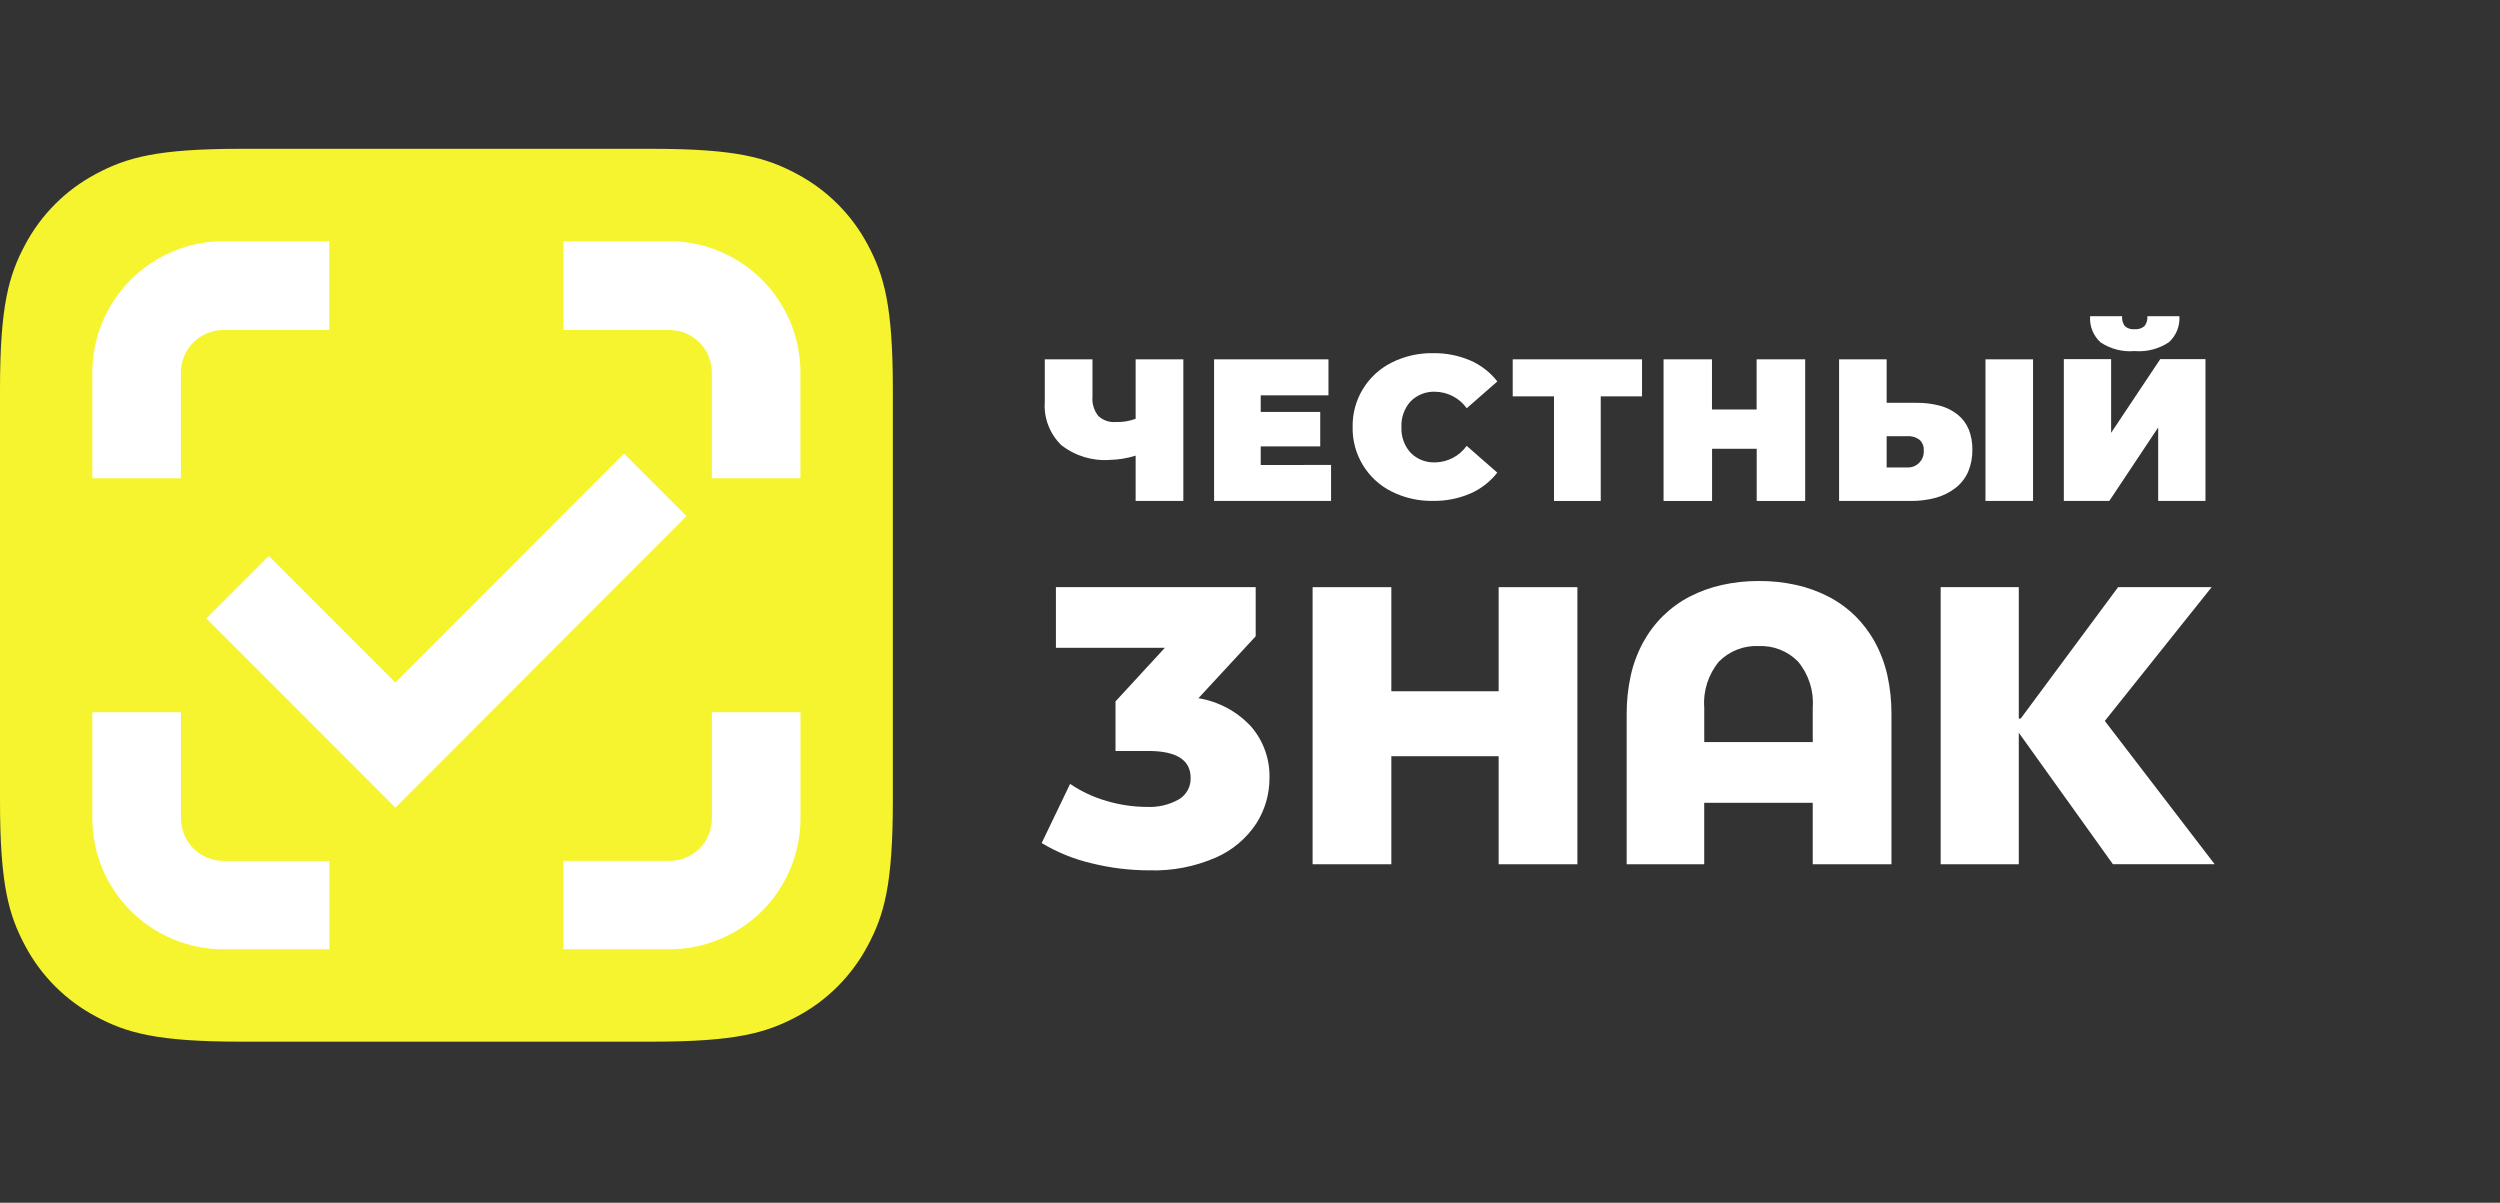
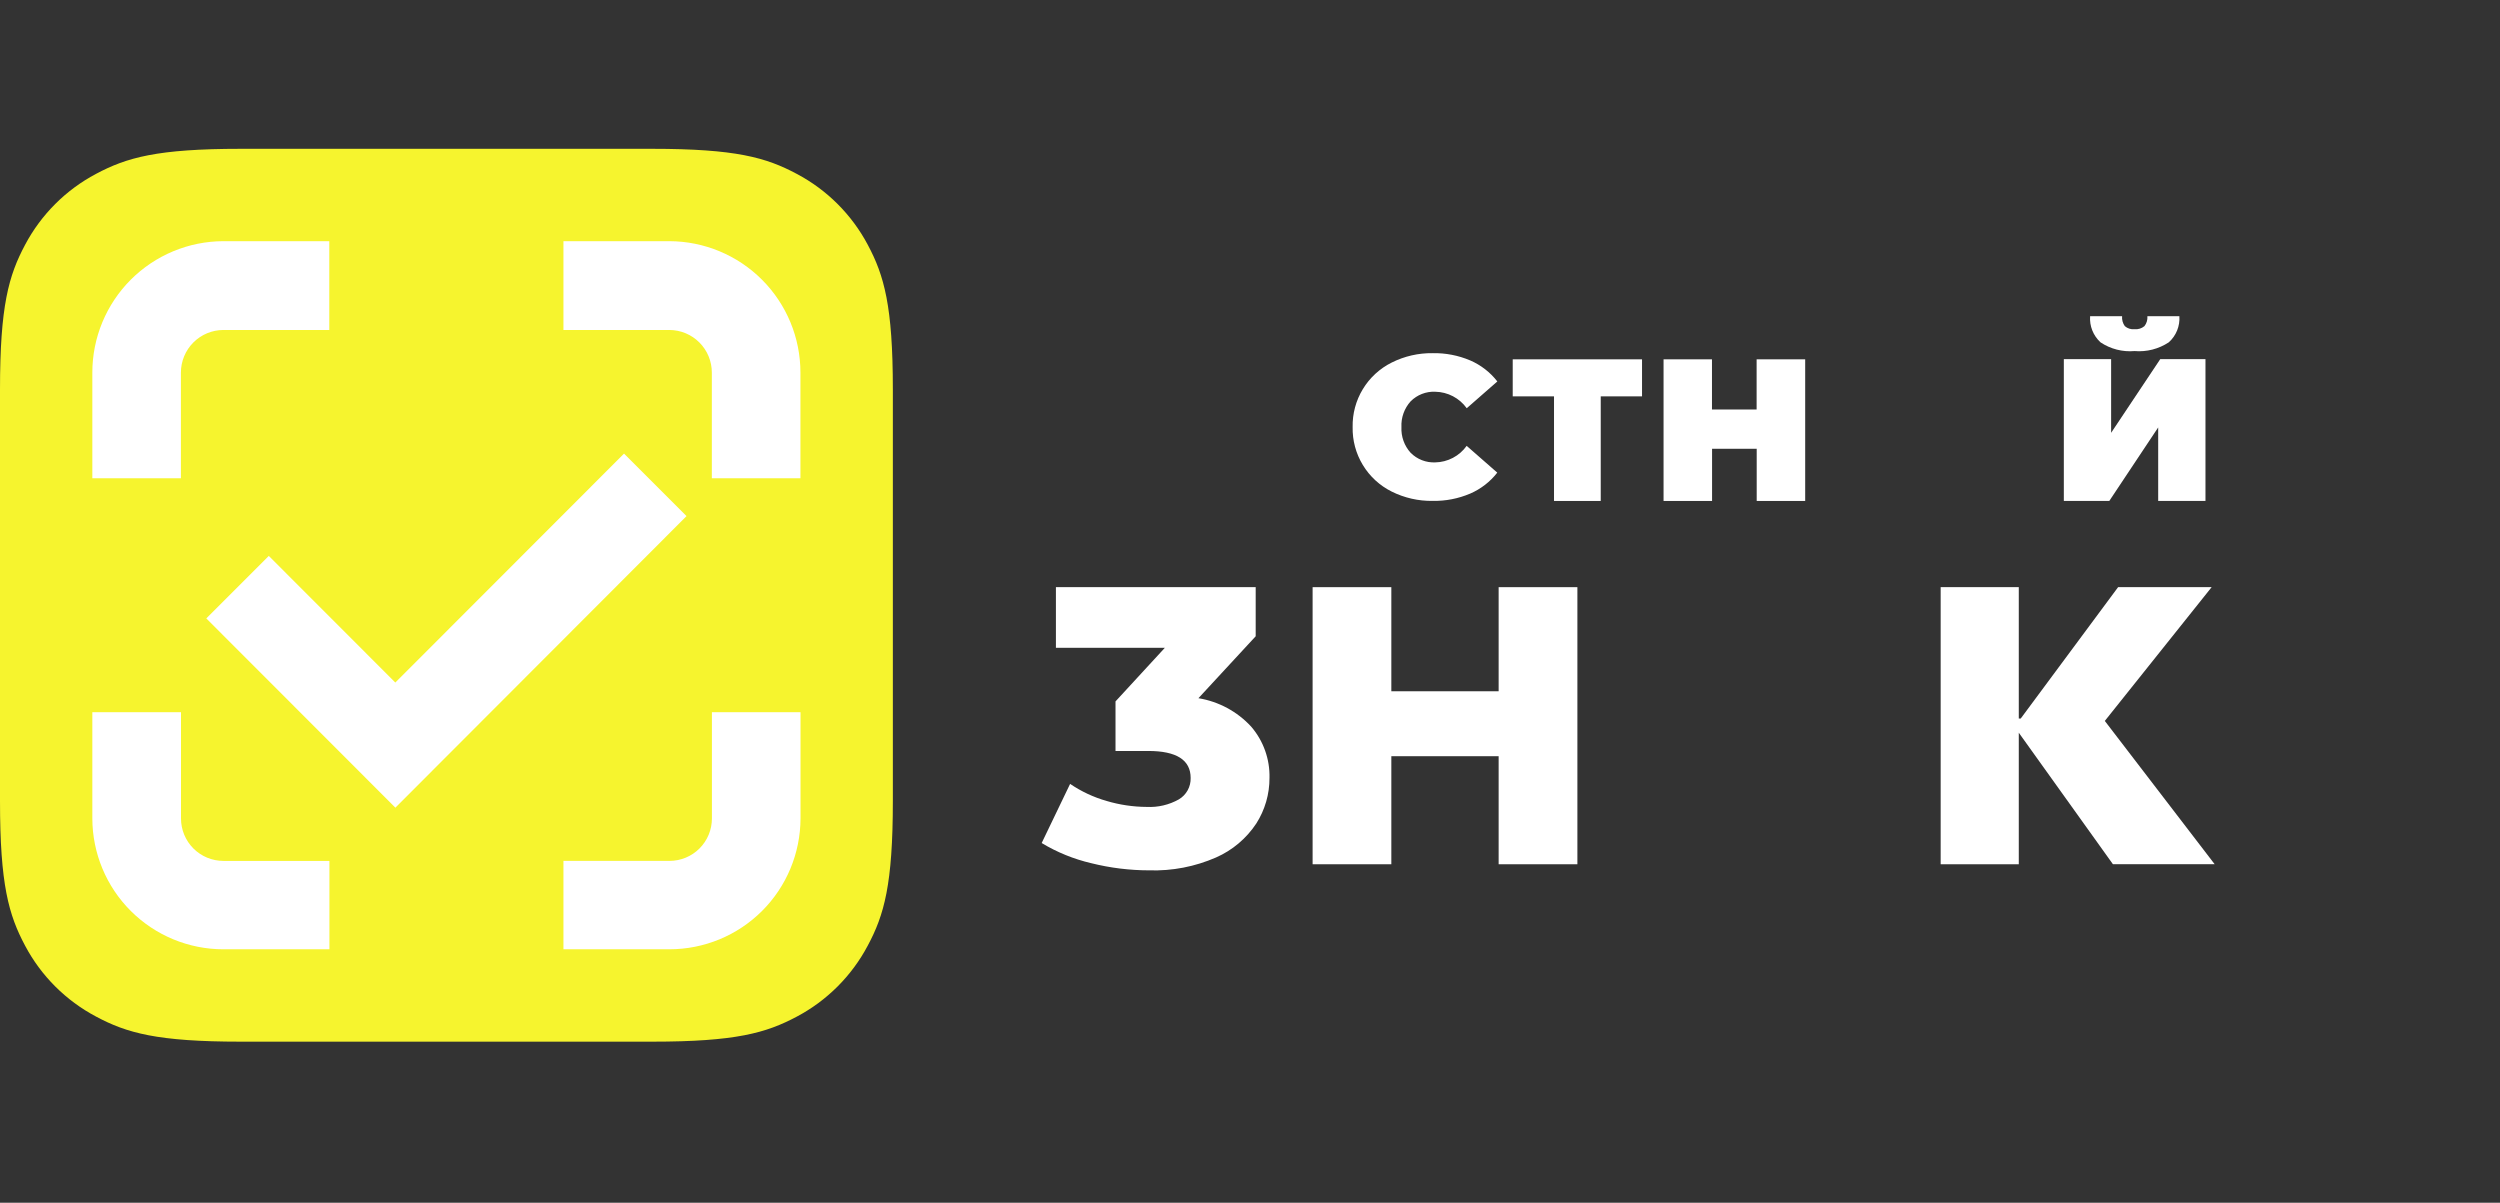
<svg xmlns="http://www.w3.org/2000/svg" width="185" height="89" viewBox="0 0 185 89" fill="none">
  <rect x="0" y="0" width="185" height="89" fill="#333333" stroke="none" />
  <path d="M17.816 11.012H48.255C54.451 11.012 56.697 11.658 58.962 12.868C61.199 14.051 63.029 15.879 64.215 18.114C65.426 20.386 66.071 22.632 66.071 28.828V59.267C66.071 65.463 65.426 67.709 64.215 69.974C63.032 72.211 61.204 74.041 58.969 75.227C56.697 76.437 54.451 77.083 48.255 77.083H17.816C11.62 77.083 9.374 76.437 7.109 75.227C4.872 74.044 3.042 72.216 1.857 69.981C0.646 67.709 0 65.463 0 59.267V28.828C0 22.632 0.646 20.386 1.857 18.114C3.041 15.88 4.868 14.052 7.103 12.868C9.374 11.658 11.62 11.012 17.816 11.012Z" fill="#F6F42E" />
  <path d="M49.537 24.418C50.371 24.422 51.169 24.755 51.757 25.346C52.346 25.936 52.676 26.736 52.676 27.57V35.391H59.232V27.57C59.232 24.996 58.211 22.527 56.394 20.705C54.577 18.882 52.111 17.855 49.537 17.847H41.695V24.418H49.537Z" fill="white" />
  <path d="M52.682 60.567C52.682 61.399 52.352 62.198 51.763 62.786C51.175 63.375 50.376 63.706 49.544 63.706H41.695V70.247H49.537C52.106 70.247 54.571 69.227 56.389 67.413C58.208 65.598 59.232 63.136 59.238 60.567V52.705H52.682V60.567Z" fill="white" />
  <path d="M13.387 27.57C13.388 26.736 13.718 25.937 14.306 25.346C14.894 24.756 15.692 24.422 16.526 24.418H24.368V17.847H16.532C13.958 17.853 11.491 18.88 9.672 20.703C7.854 22.526 6.833 24.995 6.833 27.57V35.391H13.387V27.57Z" fill="white" />
  <path d="M16.532 63.707C15.7 63.707 14.902 63.376 14.313 62.788C13.725 62.199 13.394 61.401 13.394 60.569V52.705H6.833V60.567C6.838 63.136 7.862 65.598 9.681 67.413C11.499 69.228 13.963 70.248 16.532 70.248H24.377V63.707H16.532Z" fill="white" />
  <path d="M29.258 59.768L15.266 45.763L19.891 41.138L29.253 50.508L46.178 33.567L50.803 38.192L29.258 59.768Z" fill="white" />
  <path d="M92.584 53.767C93.492 54.821 93.976 56.175 93.942 57.566C93.947 58.762 93.608 59.934 92.964 60.942C92.234 62.046 91.202 62.917 89.991 63.451C88.431 64.134 86.738 64.46 85.036 64.406C83.593 64.404 82.156 64.227 80.756 63.877C79.461 63.575 78.222 63.071 77.084 62.384L79.188 58.008C80.016 58.571 80.928 58.998 81.891 59.272C82.856 59.559 83.857 59.707 84.864 59.712C85.69 59.753 86.511 59.56 87.233 59.155C87.507 58.993 87.733 58.761 87.887 58.482C88.041 58.203 88.117 57.888 88.108 57.569C88.108 56.24 87.066 55.574 84.981 55.572H82.548V51.904L86.198 47.939H78.138V43.45H92.921V47.084L88.684 51.667C90.182 51.913 91.555 52.652 92.584 53.767Z" fill="white" />
  <path d="M116.727 43.45V63.955H110.899V55.959H102.959V63.955H97.133V43.45H102.959V51.154H110.899V43.45H116.727Z" fill="white" />
-   <path d="M139.968 63.955H134.143V59.406H126.112V63.955H120.374V52.86C120.368 51.889 120.47 50.92 120.68 49.971C120.87 49.119 121.178 48.297 121.595 47.53C121.988 46.811 122.483 46.153 123.066 45.577C123.65 45.007 124.314 44.526 125.037 44.15C125.795 43.76 126.6 43.469 127.432 43.285C128.332 43.087 129.251 42.989 130.172 42.994C131.093 42.989 132.012 43.087 132.911 43.285C133.743 43.469 134.547 43.76 135.305 44.15C136.029 44.525 136.693 45.005 137.277 45.574C137.86 46.15 138.355 46.807 138.749 47.526C139.165 48.294 139.473 49.115 139.664 49.968C139.872 50.916 139.974 51.884 139.968 52.855V63.955ZM130.143 47.809C129.6 47.783 129.057 47.871 128.55 48.069C128.044 48.266 127.585 48.568 127.203 48.955C126.414 49.907 126.024 51.126 126.114 52.358V54.913H134.143V52.358C134.235 51.125 133.844 49.906 133.055 48.955C132.677 48.57 132.223 48.269 131.721 48.072C131.219 47.874 130.681 47.785 130.143 47.809Z" fill="white" />
  <path d="M149.39 54.221V63.955H143.609V43.45H149.39V53.169H149.535L156.739 43.45H163.661L155.756 53.349L163.886 63.953H156.357L149.39 54.221Z" fill="white" />
-   <path d="M87.567 26.59V37.071H84.037V33.718C83.411 33.914 82.76 34.02 82.105 34.033C80.821 34.123 79.551 33.733 78.538 32.94C78.114 32.529 77.785 32.031 77.574 31.48C77.362 30.929 77.274 30.339 77.314 29.75V26.59H80.843V29.359C80.8 29.867 80.953 30.373 81.269 30.774C81.44 30.937 81.644 31.062 81.867 31.14C82.09 31.219 82.327 31.249 82.562 31.23C83.064 31.247 83.566 31.166 84.037 30.992V26.59H87.567Z" fill="white" />
-   <path d="M98.499 34.406V37.071H89.842V26.59H98.306V29.256H93.293V30.485H97.697V33.032H93.293V34.41L98.499 34.406Z" fill="white" />
  <path d="M102.984 36.376C102.1 35.935 101.359 35.253 100.848 34.408C100.336 33.563 100.075 32.591 100.095 31.604C100.075 30.616 100.336 29.643 100.848 28.798C101.359 27.953 102.1 27.271 102.984 26.83C103.928 26.357 104.972 26.118 106.028 26.134C106.978 26.117 107.92 26.3 108.795 26.671C109.584 27.013 110.275 27.548 110.803 28.227L108.539 30.209C108.272 29.838 107.923 29.534 107.518 29.322C107.113 29.11 106.663 28.996 106.206 28.989C105.871 28.973 105.536 29.029 105.223 29.151C104.91 29.273 104.626 29.459 104.389 29.697C104.156 29.954 103.976 30.255 103.859 30.582C103.741 30.91 103.69 31.256 103.707 31.604C103.69 31.95 103.741 32.297 103.858 32.624C103.975 32.951 104.156 33.251 104.389 33.508C104.626 33.746 104.91 33.932 105.223 34.054C105.536 34.176 105.871 34.231 106.206 34.217C106.663 34.209 107.111 34.094 107.516 33.881C107.92 33.669 108.268 33.364 108.534 32.993L110.798 34.975C110.27 35.653 109.579 36.187 108.79 36.528C107.915 36.899 106.973 37.083 106.023 37.066C104.969 37.083 103.927 36.846 102.984 36.376Z" fill="white" />
  <path d="M121.51 29.331H118.454V37.071H114.997V29.331H111.941V26.59H121.51V29.331Z" fill="white" />
  <path d="M133.584 26.59V37.071H129.996V33.209H126.693V37.071H123.103V26.59H126.686V30.303H129.99V26.59H133.584Z" fill="white" />
-   <path d="M141.358 37.071H136.092V26.59H139.612V29.809H141.812C142.406 29.801 142.998 29.874 143.572 30.027C144.047 30.157 144.491 30.382 144.876 30.688C145.232 30.977 145.509 31.349 145.684 31.772C145.873 32.249 145.965 32.759 145.955 33.272C145.966 33.829 145.861 34.383 145.648 34.899C145.444 35.367 145.127 35.778 144.726 36.094C144.293 36.432 143.797 36.682 143.268 36.83C142.646 36.999 142.003 37.08 141.358 37.071ZM139.612 32.281V34.593H141.115C141.284 34.603 141.452 34.576 141.609 34.516C141.766 34.455 141.908 34.361 142.026 34.241C142.143 34.12 142.234 33.976 142.291 33.818C142.348 33.659 142.371 33.491 142.358 33.323C142.367 33.176 142.343 33.029 142.288 32.893C142.233 32.757 142.148 32.635 142.039 32.537C141.768 32.344 141.439 32.251 141.107 32.276L139.612 32.281ZM150.446 37.071H146.925V26.59H150.446V37.071Z" fill="white" />
  <path d="M163.205 37.071H159.706V31.63L156.087 37.071H152.724V26.578H156.223V32.029L159.857 26.578H163.205V37.071ZM157.957 25.979C157.068 26.056 156.18 25.828 155.438 25.333C155.172 25.09 154.965 24.79 154.831 24.455C154.698 24.12 154.642 23.76 154.668 23.4H157.035C157.012 23.662 157.084 23.923 157.238 24.135C157.336 24.22 157.45 24.284 157.573 24.323C157.697 24.362 157.827 24.375 157.955 24.362C158.22 24.386 158.483 24.305 158.687 24.135C158.851 23.927 158.93 23.665 158.907 23.4H161.274C161.299 23.761 161.242 24.123 161.105 24.458C160.969 24.793 160.758 25.093 160.488 25.333C159.74 25.826 158.849 26.054 157.957 25.979Z" fill="white" />
</svg>